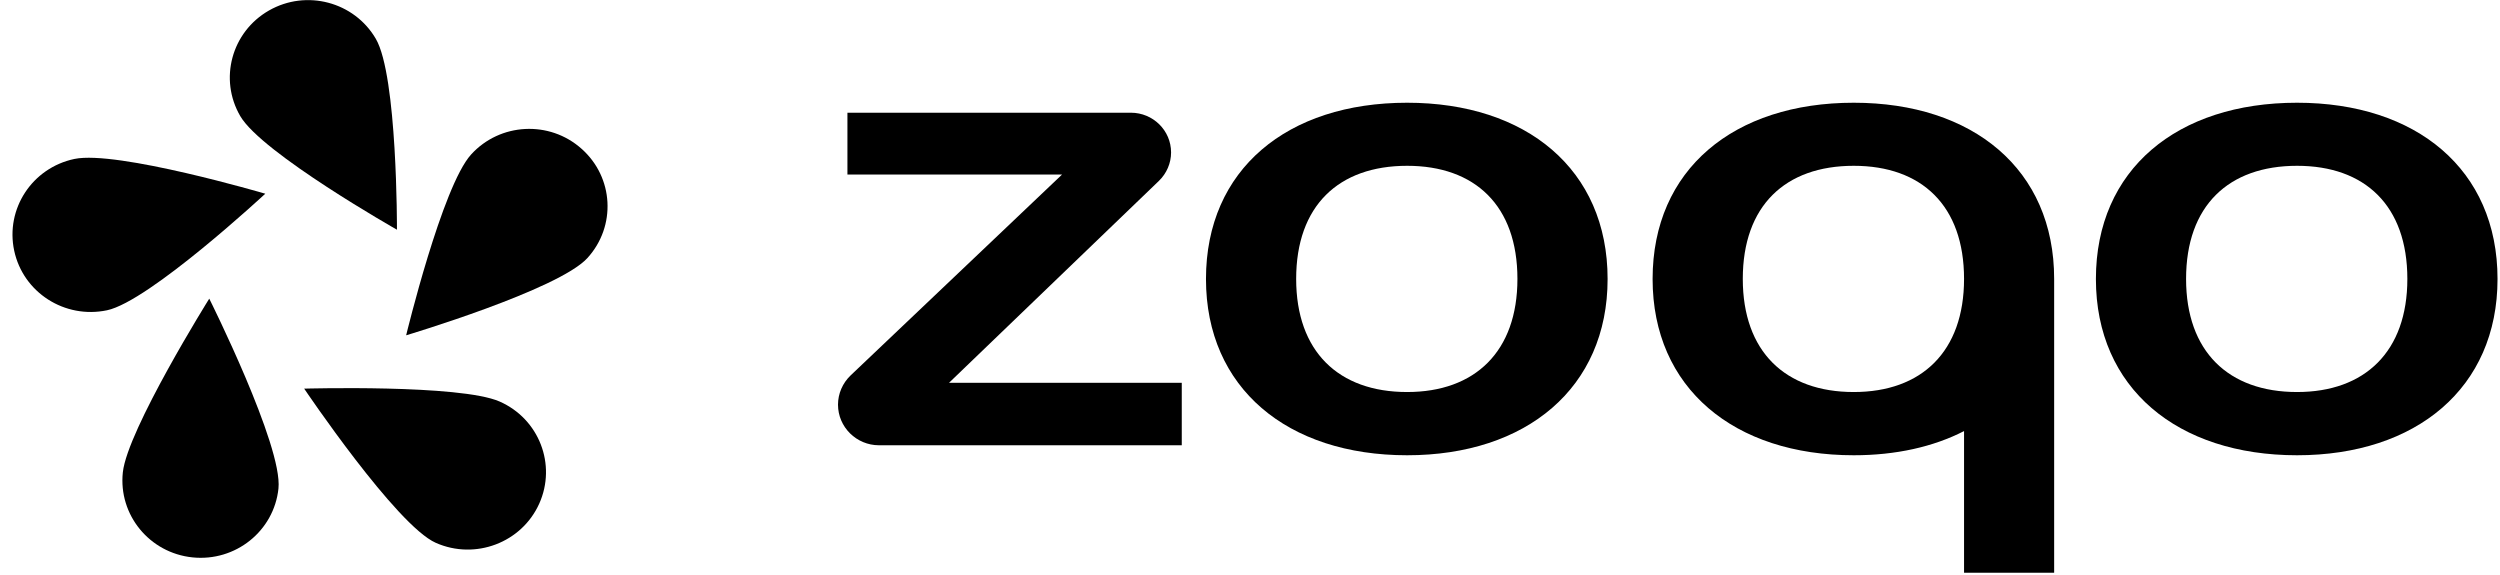
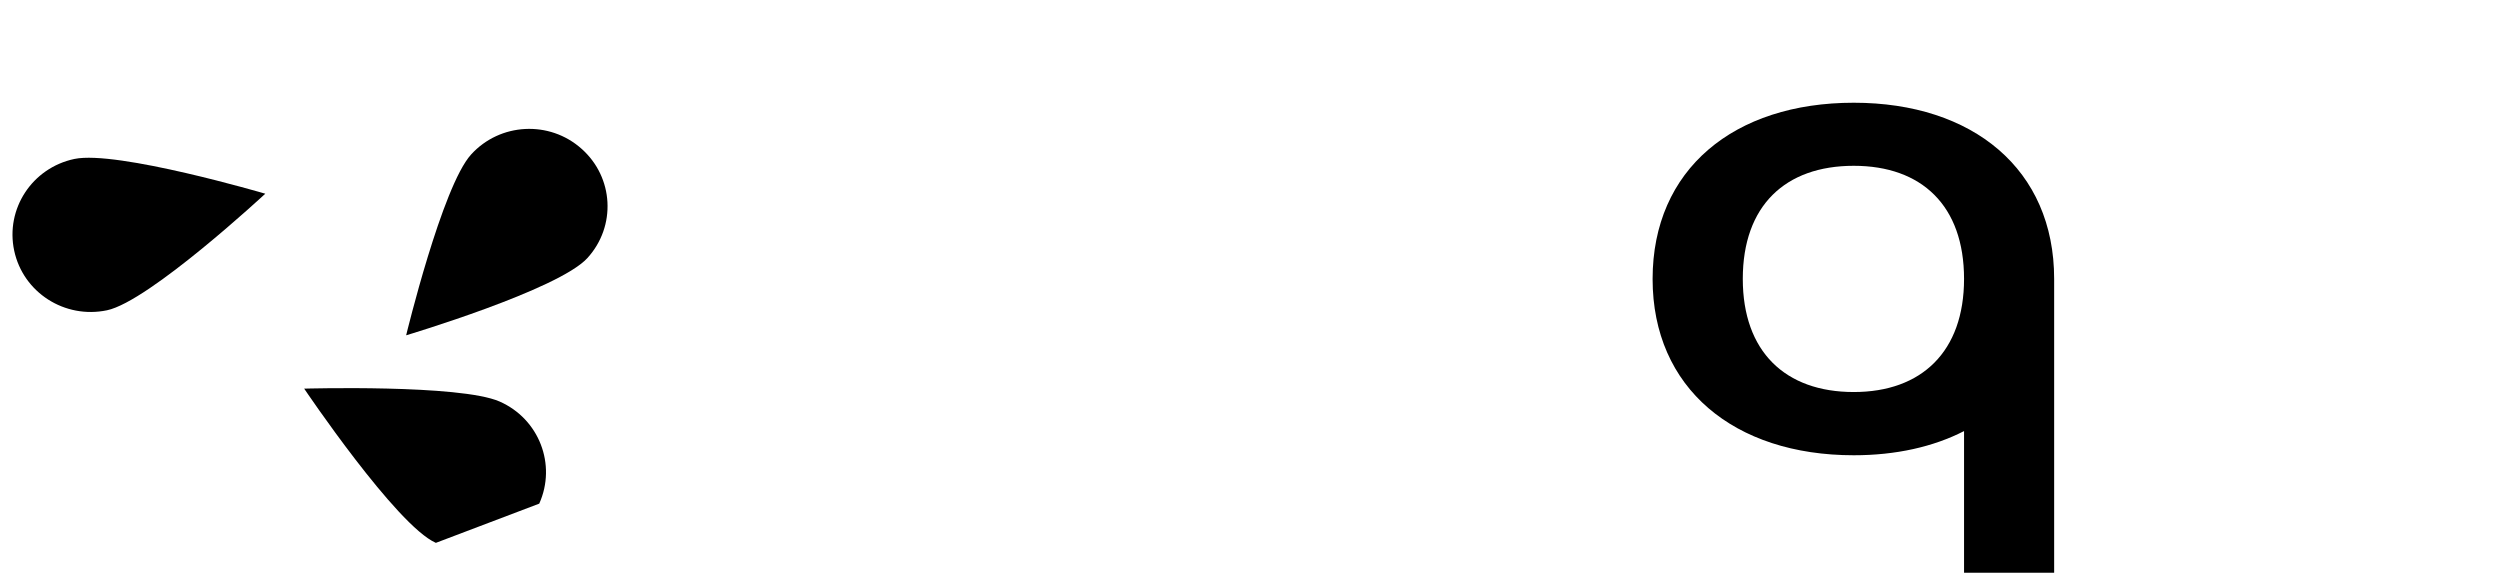
<svg xmlns="http://www.w3.org/2000/svg" width="174" height="40" viewBox="0 0 174 40" fill="none">
-   <path d="M80.658 12.592C81.199 12.069 81.507 11.356 81.507 10.609C81.507 9.081 80.251 7.845 78.711 7.845H58.981V12.149H73.917L59.202 26.13C58.644 26.664 58.325 27.399 58.325 28.164C58.325 29.721 59.603 30.991 61.184 30.991H82.251V26.641H66.054L80.658 12.592Z" fill="black" />
-   <path d="M97.936 7.15C89.602 7.15 83.936 11.781 83.936 19.418C83.936 27.009 89.602 31.686 97.936 31.686C106.223 31.686 111.889 27.009 111.889 19.418C111.889 11.781 106.223 7.15 97.936 7.15ZM97.936 27.285C93.159 27.285 90.213 24.463 90.213 19.412C90.213 14.321 93.165 11.54 97.936 11.54C102.666 11.54 105.613 14.315 105.613 19.412C105.613 24.463 102.666 27.285 97.936 27.285Z" fill="black" />
-   <path d="M159.875 7.15C151.541 7.15 145.875 11.781 145.875 19.418C145.875 27.009 151.541 31.686 159.875 31.686C168.162 31.686 173.828 27.009 173.828 19.418C173.828 11.781 168.162 7.15 159.875 7.15ZM159.875 27.285C155.098 27.285 152.151 24.463 152.151 19.412C152.151 14.321 155.104 11.54 159.875 11.54C164.605 11.54 167.552 14.315 167.552 19.412C167.552 24.463 164.605 27.285 159.875 27.285Z" fill="black" />
  <path d="M129.021 7.15C120.688 7.15 115.021 11.781 115.021 19.418C115.021 27.009 120.688 31.686 129.021 31.686C131.956 31.686 134.56 31.1 136.698 30.003V39.863H142.969V19.418C142.975 11.781 137.309 7.15 129.021 7.15ZM129.021 27.285C124.244 27.285 121.298 24.463 121.298 19.412C121.298 14.321 124.25 11.54 129.021 11.54C133.752 11.54 136.698 14.315 136.698 19.412C136.698 24.463 133.752 27.285 129.021 27.285Z" fill="black" />
-   <path d="M8.549 32.876C8.863 29.916 14.564 20.786 14.564 20.786C14.564 20.786 19.695 31.043 19.381 34.002C19.068 36.961 16.389 39.105 13.396 38.794C10.403 38.484 8.235 35.835 8.549 32.876Z" fill="black" />
-   <path d="M30.336 37.783C27.587 36.576 21.171 27.049 21.171 27.049C21.171 27.049 32.022 26.739 34.77 27.945C37.519 29.152 38.751 32.336 37.531 35.053C36.31 37.771 33.079 38.995 30.336 37.783Z" fill="black" />
+   <path d="M30.336 37.783C27.587 36.576 21.171 27.049 21.171 27.049C21.171 27.049 32.022 26.739 34.77 27.945C37.519 29.152 38.751 32.336 37.531 35.053Z" fill="black" />
  <path d="M40.884 17.959C38.874 20.171 28.268 23.337 28.268 23.337C28.268 23.337 30.778 12.959 32.789 10.753C34.8 8.541 38.246 8.362 40.477 10.356C42.721 12.345 42.901 15.746 40.884 17.959Z" fill="black" />
-   <path d="M26.158 2.702C27.663 5.277 27.628 15.988 27.628 15.988C27.628 15.988 18.231 10.661 16.726 8.087C15.221 5.512 16.116 2.22 18.719 0.731C21.323 -0.757 24.653 0.122 26.158 2.702Z" fill="black" />
  <path d="M5.178 11.063C8.119 10.443 18.464 13.482 18.464 13.482C18.464 13.482 10.386 20.981 7.445 21.596C4.504 22.211 1.61 20.36 0.988 17.447C0.367 14.534 2.238 11.684 5.178 11.063Z" fill="black" />
</svg>